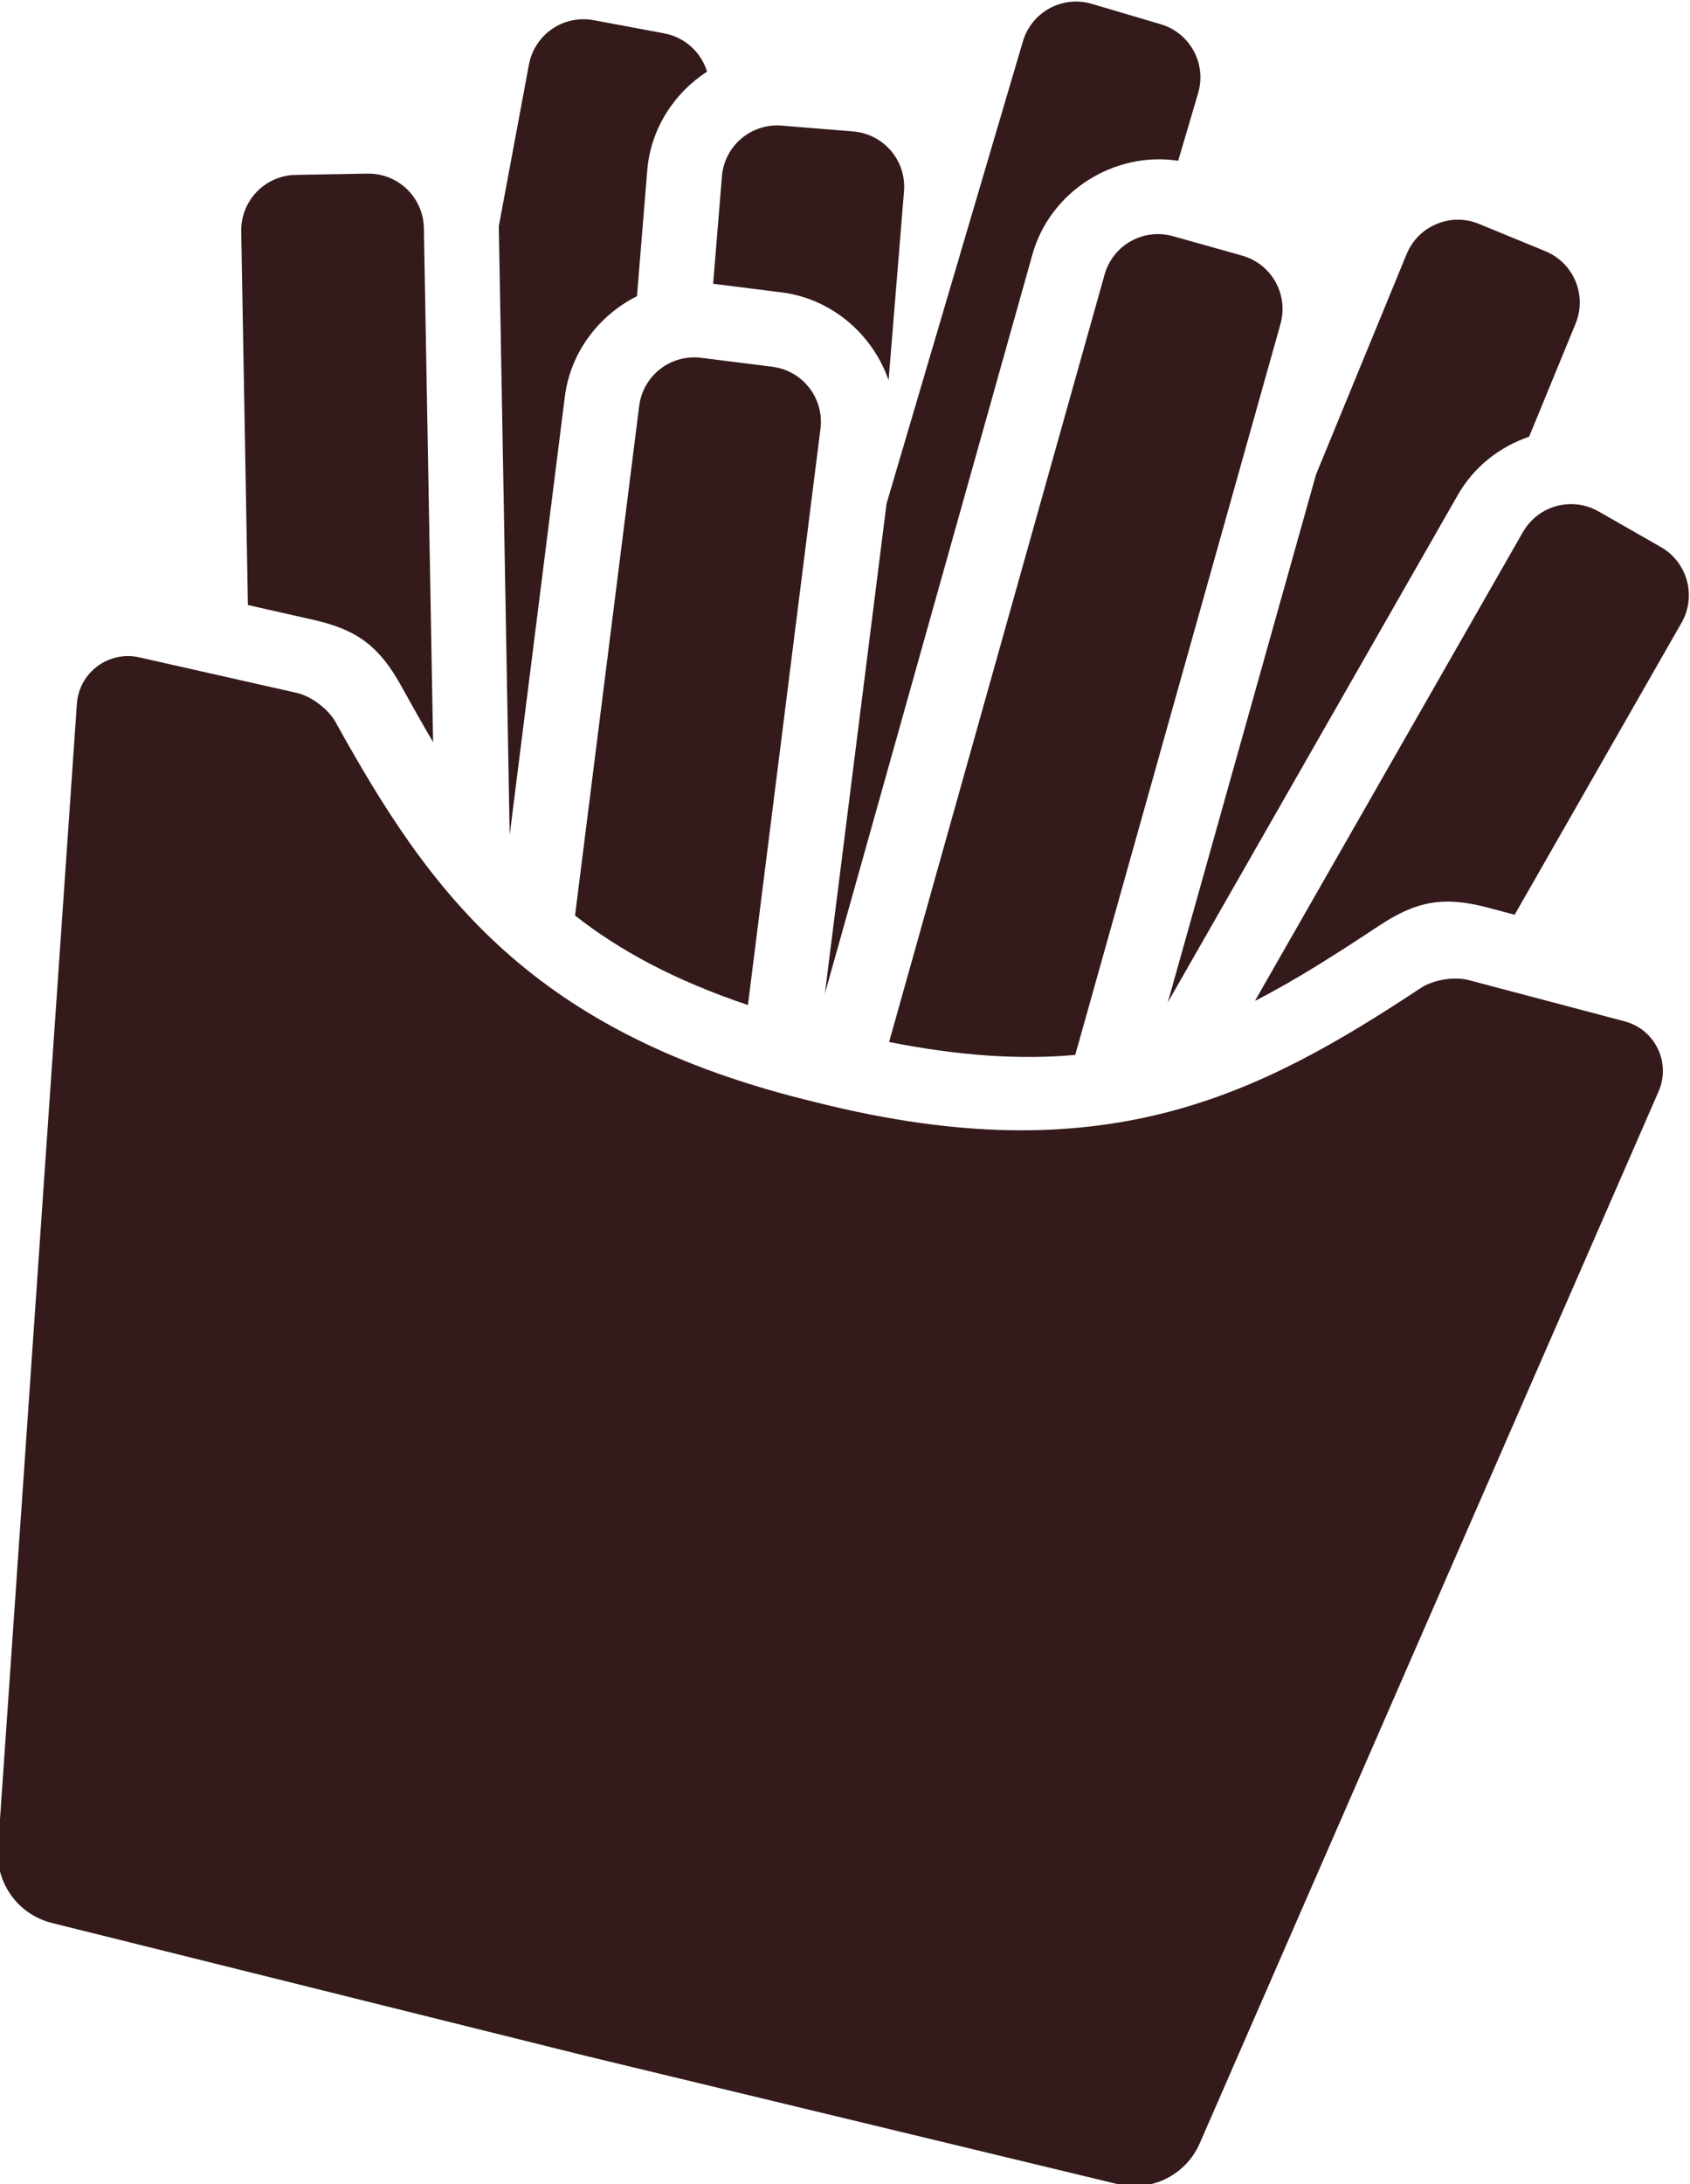
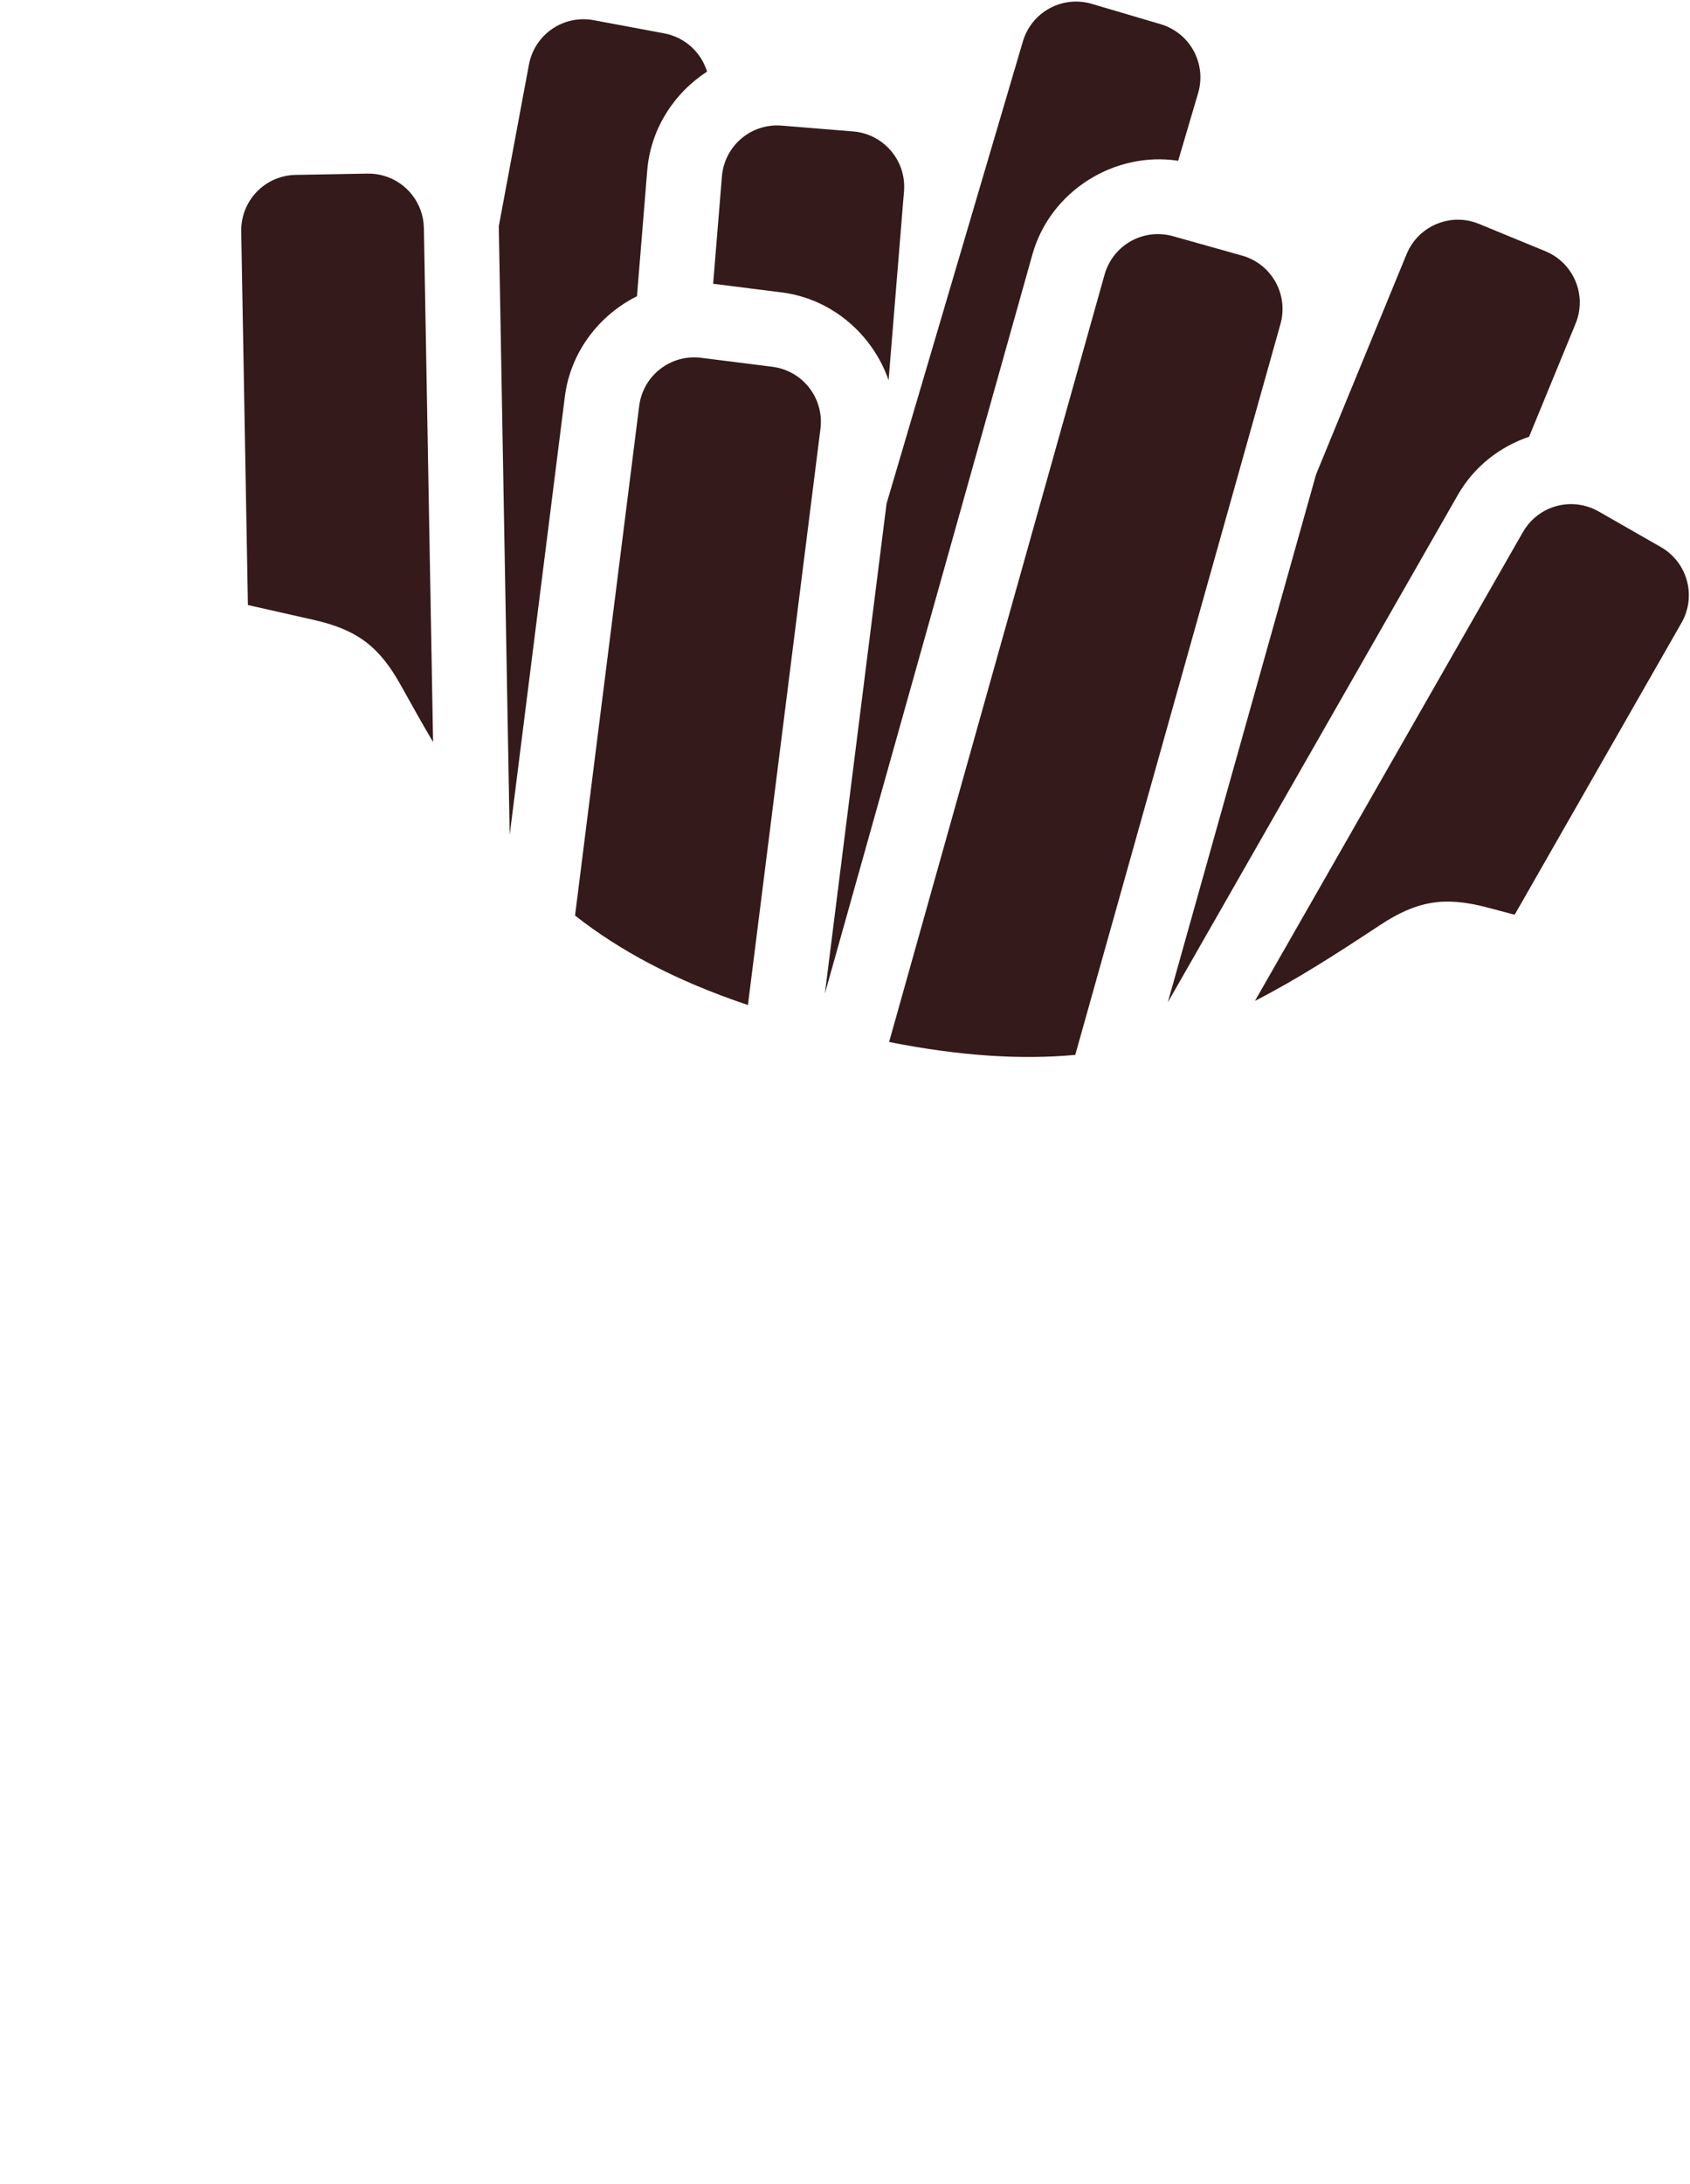
<svg xmlns="http://www.w3.org/2000/svg" height="175.965mm" id="svg1" version="1.1" viewBox="0 0 514.883 665.065" width="136.23mm">
  <defs id="defs1" />
  <g id="g1" transform="translate(-309.488,-234.397)">
    <g id="g4" transform="matrix(0.739,0.181,-0.181,0.739,30.425,-411.155)">
      <path d="m 946.308,688.077 c -12.257,-1.26 -23.138,7.594 -24.398,19.851 l -19.726,191.858 11.699,197.299 27.424,-306.081 c 2.35,-26.226 24.707,-46.693 50.493,-47.545 l 2.884,-28.049 c 1.26,-12.257 -7.592,-23.138 -19.849,-24.398 z m 164.224,57.648 c -10.417,-0.115 -19.75,7.107 -21.961,17.708 l -19.463,93.315 -19.583,218.556 76.901,-220.928 c 4.291,-12.327 13.006,-22.086 23.776,-28.131 l 9.986,-47.874 c 2.516,-12.062 -5.171,-23.796 -17.233,-26.312 l -28.071,-5.856 c -0.754,-0.157 -1.508,-0.276 -2.257,-0.355 -0.702,-0.074 -1.401,-0.115 -2.096,-0.123 z m -330.434,-14.627 -28.677,-9e-5 c -12.321,0 -22.241,9.921 -22.241,22.242 l 8.2e-4,65.795 -1.1e-4,0.002 c 0.016,0.076 0.032,0.153 0.048,0.23 L 778.16,1057.781 767.696,881.318 c -1.062,-17.906 7.456,-34.544 21.016,-44.804 l -5.197,-50.267 c -1.712,-16.56 4.868,-32.388 16.295,-43.248 l 1.1e-4,-0.002 c -3.711,-7.085 -11.13,-11.899 -19.712,-11.899 z M 866.232,755.79 c -1.473,-0.145 -2.984,-0.144 -4.516,0.014 l -28.525,2.949 c -12.256,1.267 -21.103,12.153 -19.836,24.409 l 4.431,42.854 27.593,-1.637 c 20.283,-1.203 38.939,9.886 48.542,26.672 l -7.796,-75.412 C 885.017,764.915 876.544,756.802 866.232,755.79 Z m 129.091,17.723 c -12.272,-1.1 -23.037,7.895 -24.136,20.167 l -28.466,317.709 c 29.424,0.323 53.494,-2.741 74.222,-8.594 l 27.11,-302.587 c 1.1,-12.272 -7.896,-23.037 -20.169,-24.136 z m -315.048,34.213 c -2.179,-0.214 -4.429,-0.108 -6.692,0.357 l -28.093,5.764 c -12.07,2.477 -19.791,14.189 -17.314,26.259 l 30.063,146.482 26.905,1.009 c 18.015,0.675 27.922,5.71 39.267,19.428 5.705,6.899 11.255,13.535 16.787,19.883 L 699.839,825.396 c -2.013,-9.807 -10.121,-16.743 -19.565,-17.671 z m 496.213,41.579 c -9.484,-0.328 -18.437,5.477 -21.728,14.931 l -71.046,204.107 c 14.647,-11.307 28.588,-24.431 43.523,-38.869 12.802,-12.377 23.206,-16.275 41.184,-14.944 l 11.198,0.83 44.232,-127.073 c 4.05,-11.636 -2.057,-24.265 -13.694,-28.316 l -27.082,-9.428 c -2.182,-0.759 -4.399,-1.162 -6.588,-1.238 z m -327.049,5 c -0.753,-0.031 -1.513,-0.024 -2.282,0.021 l -28.627,1.697 c -12.3,0.729 -21.615,11.219 -20.886,23.519 l 12.166,205.169 c 20.135,10.527 44.056,18.201 74.623,22.51 L 870.674,875.212 c -0.684,-11.531 -9.945,-20.44 -21.235,-20.907 z" id="path23" style="baseline-shift:baseline;display:inline;overflow:visible;opacity:1;vector-effect:none;fill:#341a1a;paint-order:stroke markers fill;enable-background:accumulate;stop-color:#000000;stop-opacity:1" transform="rotate(-3.19)" />
-       <path d="m 739.586,977.934 -64.725,1.18 c -12.581,0.229 -21.997,11.621 -19.852,24.02 l 78.32,452.602 c 2.361,13.642 14.171,23.622 28.016,23.674 l 219.707,0.82 219.707,-0.82 c 13.845,-0.052 25.655,-10.032 28.016,-23.674 l 78.318,-452.602 c 2.146,-12.399 -7.269,-23.79 -19.85,-24.02 l -64.725,-1.18 c -5.838,-0.106 -13.757,3.308 -17.723,7.594 -52.772,57.03 -105.143,102.737 -223.744,102.088 h -0.002 c -9.8e-4,0 -0.003,0 -0.004,0 -118.601,0.649 -170.968,-45.057 -223.74,-102.088 -3.965,-4.285 -11.883,-7.7 -17.721,-7.594 z" id="path7" style="baseline-shift:baseline;display:inline;overflow:visible;opacity:1;vector-effect:none;fill:#341a1a;fill-opacity:1;paint-order:stroke fill markers;enable-background:accumulate;stop-color:#000000;stop-opacity:1" />
    </g>
  </g>
</svg>